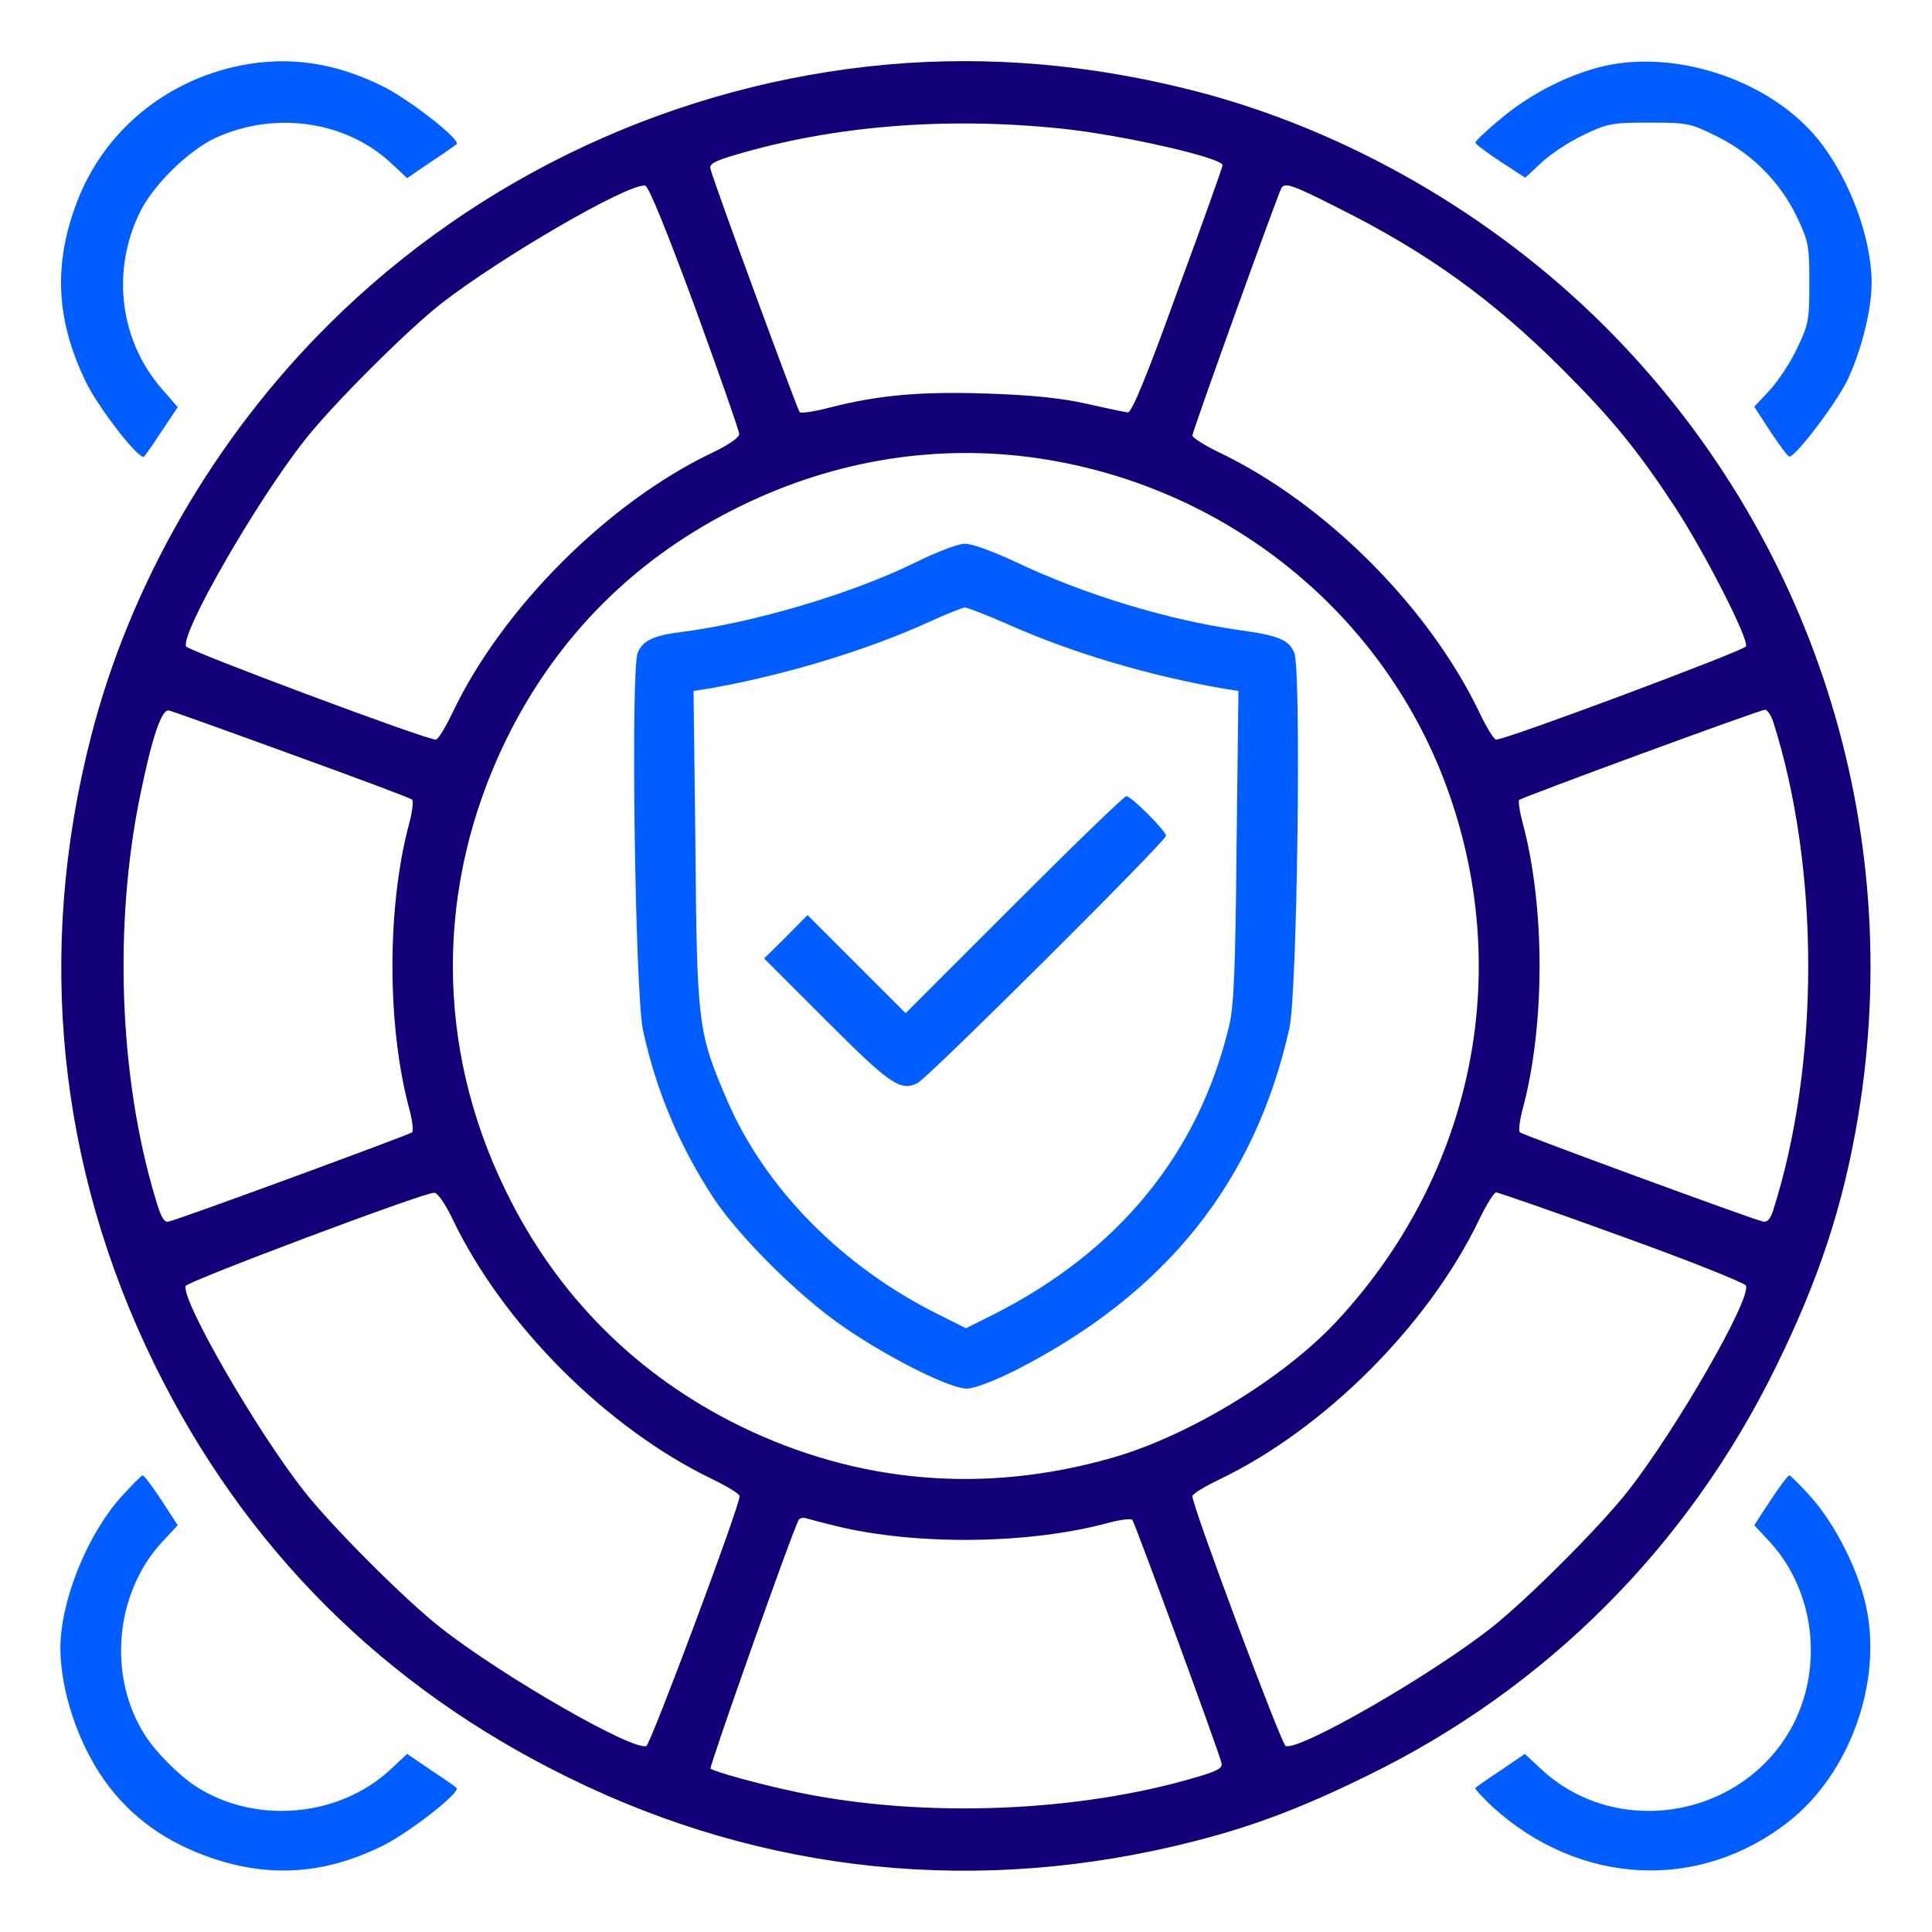
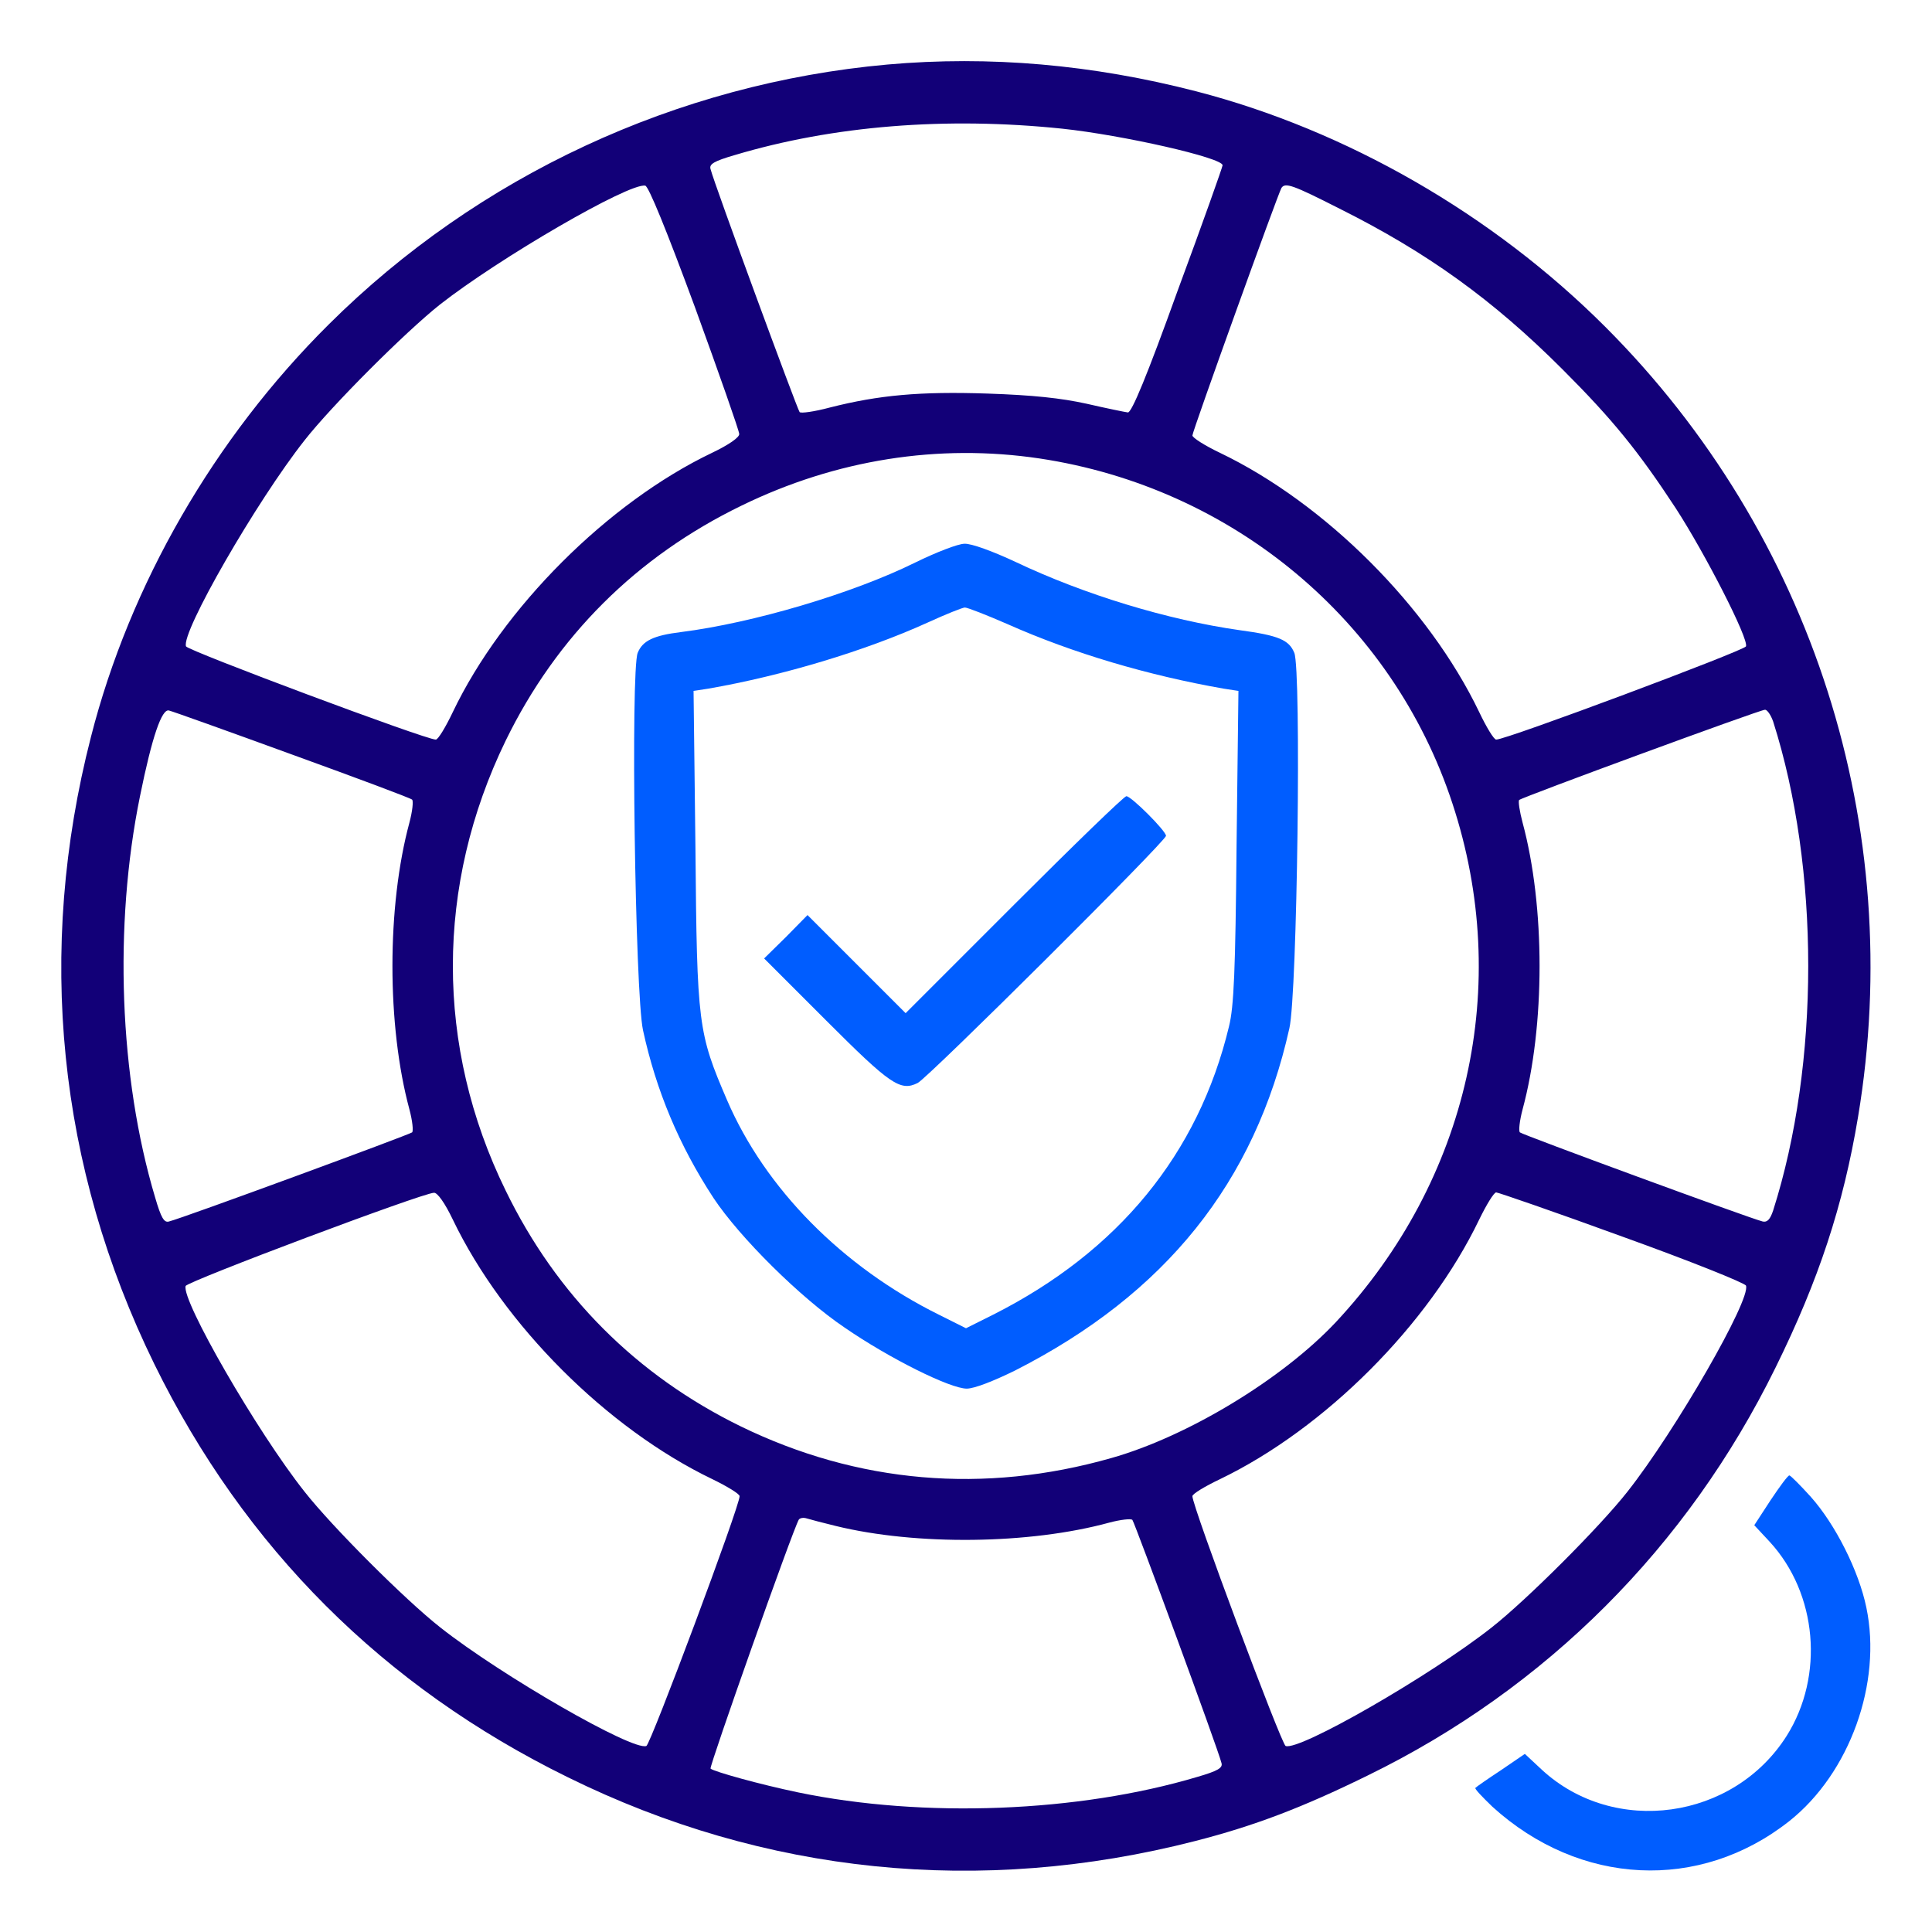
<svg xmlns="http://www.w3.org/2000/svg" version="1.0" viewBox="0 0 512 512" preserveAspectRatio="xMidYMid meet">
  <g transform="translate(0,512) scale(0.1,-0.1)" fill="#005DFF" stroke="none">
-     <path d="M635 4946 c-198 -41 -357 -173 -429 -356 -66 -169 -58 -320 23 -485 36 -72 142 -207 153 -195 3 3 24 33 47 68 l42 63 -40 46 c-113 128 -137 312 -61 469 36 74 129 165 202 199 156 71 343 45 463 -66 l44 -41 63 43 c35 23 65 44 68 47 12 11 -123 117 -195 153 -129 64 -251 81 -380 55z" />
    <path fill="#120078" d="M2352 4949 c-558 -50 -1085 -295 -1481 -689 -303 -301 -527 -689 -630 -1093 -146 -568 -88 -1139 168 -1662 239 -487 607 -855 1096 -1095 521 -257 1093 -315 1662 -169 156 40 283 88 458 174 473 231 847 606 1080 1080 115 233 180 431 219 665 128 767 -120 1544 -670 2094 -298 298 -686 521 -1084 624 -275 71 -548 95 -818 71z m463 -170 c160 -17 425 -77 425 -97 0 -4 -53 -154 -119 -332 -81 -225 -122 -324 -132 -323 -8 1 -57 11 -109 23 -68 15 -143 23 -263 27 -179 6 -288 -4 -418 -37 -41 -11 -77 -16 -80 -12 -6 7 -227 607 -236 644 -4 13 9 21 64 37 261 78 560 102 868 70z m-973 -474 c64 -176 117 -327 117 -335 1 -9 -28 -29 -72 -50 -276 -132 -555 -411 -687 -687 -19 -40 -39 -73 -45 -73 -25 -1 -658 236 -662 247 -14 36 187 385 314 546 72 92 267 287 359 360 157 123 501 323 544 315 9 -2 56 -117 132 -323z m1708 262 c232 -116 406 -241 591 -426 133 -133 201 -217 300 -368 79 -122 194 -347 186 -366 -4 -11 -637 -248 -662 -247 -6 0 -26 33 -45 73 -134 279 -408 553 -687 687 -40 19 -73 40 -73 46 0 11 227 641 236 656 10 15 30 8 154 -55z m-795 -662 c512 -77 935 -430 1094 -914 159 -482 43 -998 -309 -1375 -142 -151 -393 -303 -595 -360 -337 -96 -672 -67 -982 84 -276 135 -488 347 -623 625 -187 382 -186 809 0 1192 135 277 347 488 625 623 250 122 522 165 790 125z m-1980 -785 c171 -62 313 -115 317 -119 4 -3 1 -31 -7 -61 -60 -222 -60 -538 0 -760 8 -30 11 -58 7 -61 -7 -6 -607 -227 -644 -236 -13 -4 -21 9 -37 64 -95 318 -110 720 -40 1063 32 158 58 233 77 227 9 -2 157 -55 327 -117z m3924 88 c124 -389 124 -907 0 -1296 -8 -24 -16 -32 -28 -29 -36 9 -637 230 -643 236 -4 3 -1 31 7 61 60 222 60 538 0 760 -8 30 -12 57 -9 60 7 7 635 238 651 239 6 1 16 -14 22 -31z m-3499 -1320 c134 -279 409 -554 688 -688 39 -19 72 -39 72 -45 1 -25 -236 -658 -247 -662 -36 -14 -385 187 -546 314 -93 73 -287 267 -360 360 -126 159 -327 508 -315 545 4 12 626 246 658 247 9 1 29 -27 50 -71z m3099 -45 c178 -64 325 -123 328 -130 14 -36 -187 -385 -314 -546 -73 -93 -267 -287 -360 -360 -161 -127 -510 -328 -546 -314 -11 4 -248 637 -247 662 0 6 33 26 73 45 278 134 553 409 687 688 19 39 39 72 45 72 5 0 156 -52 334 -117z m-2084 -767 c213 -52 513 -49 725 9 30 8 58 11 61 7 6 -7 227 -607 236 -644 4 -13 -9 -21 -64 -37 -315 -94 -725 -110 -1058 -41 -101 21 -223 55 -232 63 -4 5 218 633 234 660 3 4 12 6 21 3 10 -3 44 -12 77 -20z" />
    <path d="M2425 3629 c-166 -82 -430 -160 -620 -184 -73 -9 -102 -23 -115 -55 -19 -46 -7 -903 14 -1000 35 -161 96 -306 187 -445 69 -104 230 -264 347 -343 119 -82 280 -162 324 -162 20 0 71 20 128 48 399 203 636 499 727 907 21 92 32 950 13 995 -14 34 -41 46 -145 60 -190 27 -411 94 -594 181 -60 28 -117 49 -135 48 -17 0 -76 -23 -131 -50z m245 -163 c173 -77 373 -136 573 -171 l39 -6 -5 -412 c-3 -329 -7 -425 -20 -477 -81 -338 -294 -597 -625 -764 l-72 -36 -72 36 c-256 127 -460 334 -561 568 -77 179 -80 200 -84 668 l-5 417 39 6 c196 34 416 100 581 175 48 22 93 40 99 40 7 0 58 -20 113 -44z" />
    <path d="M2688 2723 l-288 -288 -130 130 -130 130 -57 -58 -58 -57 165 -165 c169 -169 196 -188 242 -165 29 15 658 641 658 655 0 13 -92 105 -105 105 -6 0 -139 -129 -297 -287z" />
-     <path d="M4251 4945 c-91 -21 -195 -73 -273 -139 -38 -31 -68 -60 -68 -64 0 -4 30 -26 66 -50 l66 -43 44 41 c25 23 75 56 112 73 62 30 75 32 173 32 101 0 108 -1 180 -37 93 -46 168 -122 212 -215 30 -63 32 -76 32 -173 0 -97 -2 -110 -32 -172 -17 -37 -50 -87 -73 -112 l-41 -44 43 -66 c24 -36 46 -66 50 -66 17 0 125 142 155 205 36 77 63 184 63 255 0 121 -60 280 -143 382 -126 154 -371 237 -566 193z" />
-     <path d="M321 1153 c-91 -102 -160 -275 -161 -399 0 -113 46 -252 116 -351 70 -99 164 -166 288 -208 155 -52 300 -41 451 34 72 36 207 142 195 153 -3 3 -33 24 -68 47 l-63 43 -45 -42 c-136 -126 -356 -145 -512 -46 -47 30 -108 91 -138 138 -99 155 -80 376 46 512 l41 44 -43 66 c-24 36 -46 66 -50 66 -3 0 -29 -26 -57 -57z" />
    <path d="M4692 1144 l-43 -66 41 -44 c126 -137 145 -355 45 -514 -141 -223 -457 -267 -649 -90 l-45 42 -63 -43 c-35 -23 -65 -44 -68 -47 -3 -2 18 -24 45 -50 231 -210 549 -226 787 -38 160 127 246 366 204 566 -20 97 -82 220 -147 293 -28 31 -54 57 -57 57 -4 0 -26 -30 -50 -66z" />
  </g>
</svg>